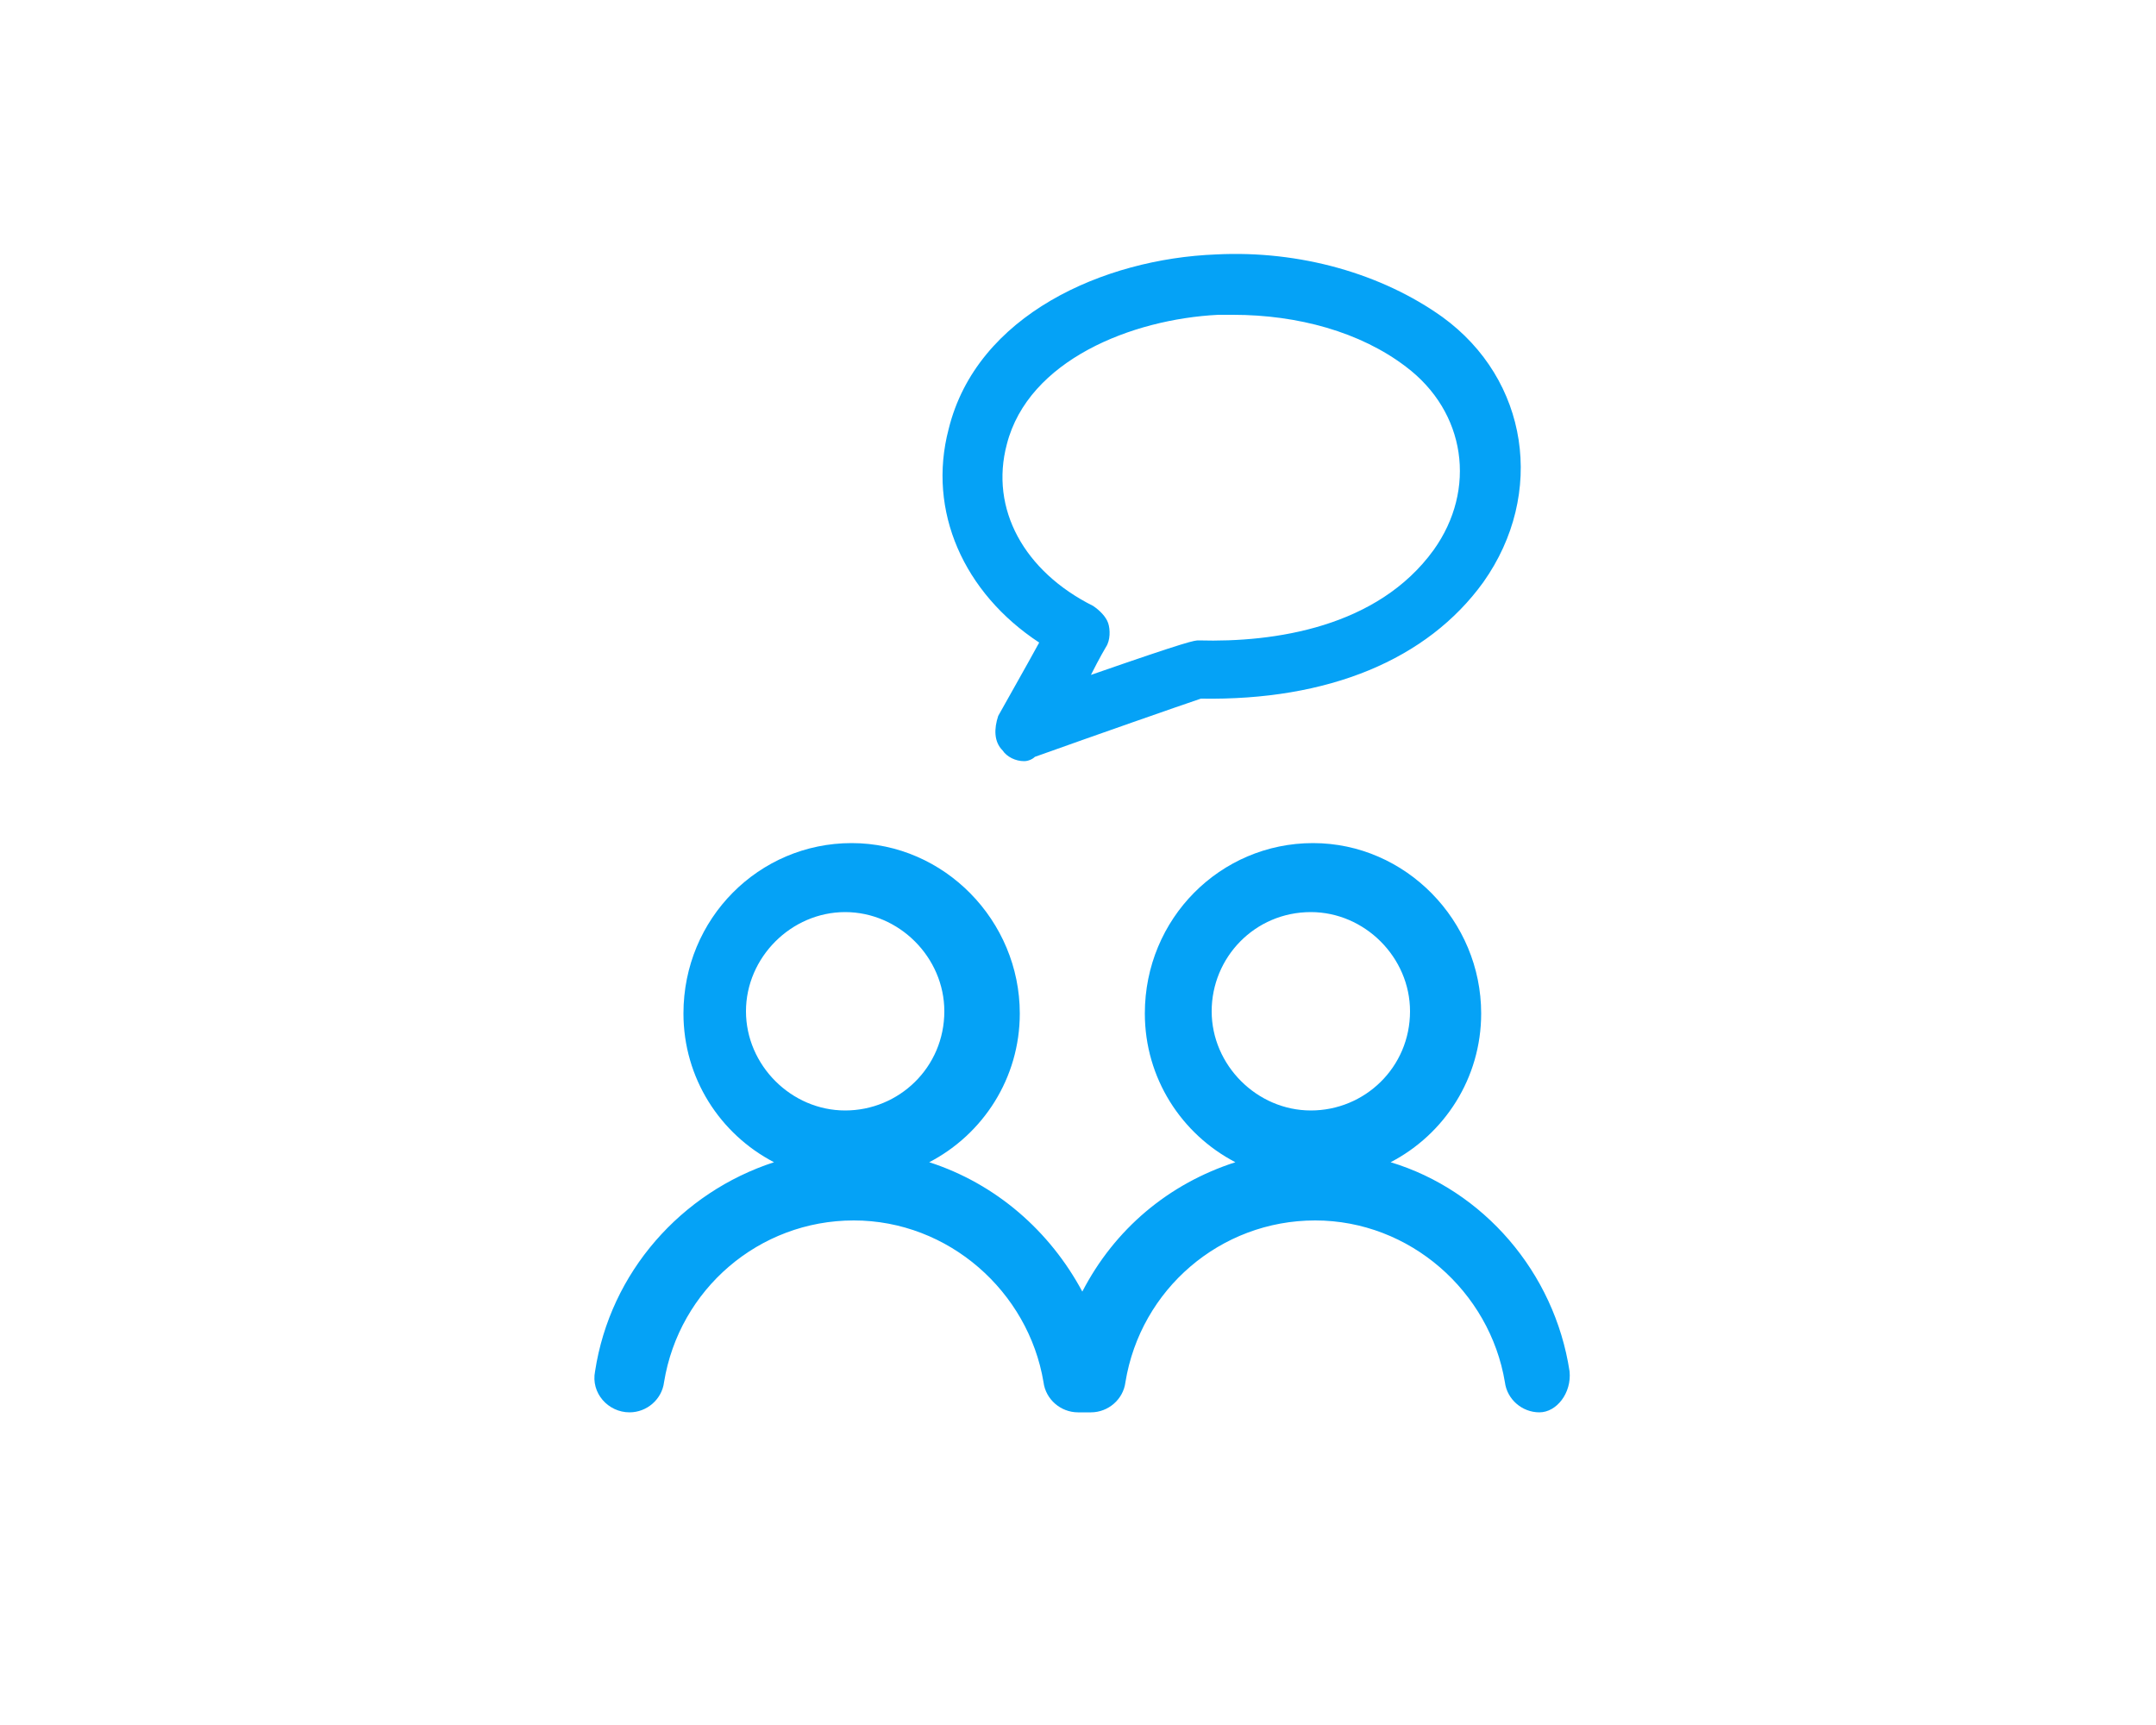
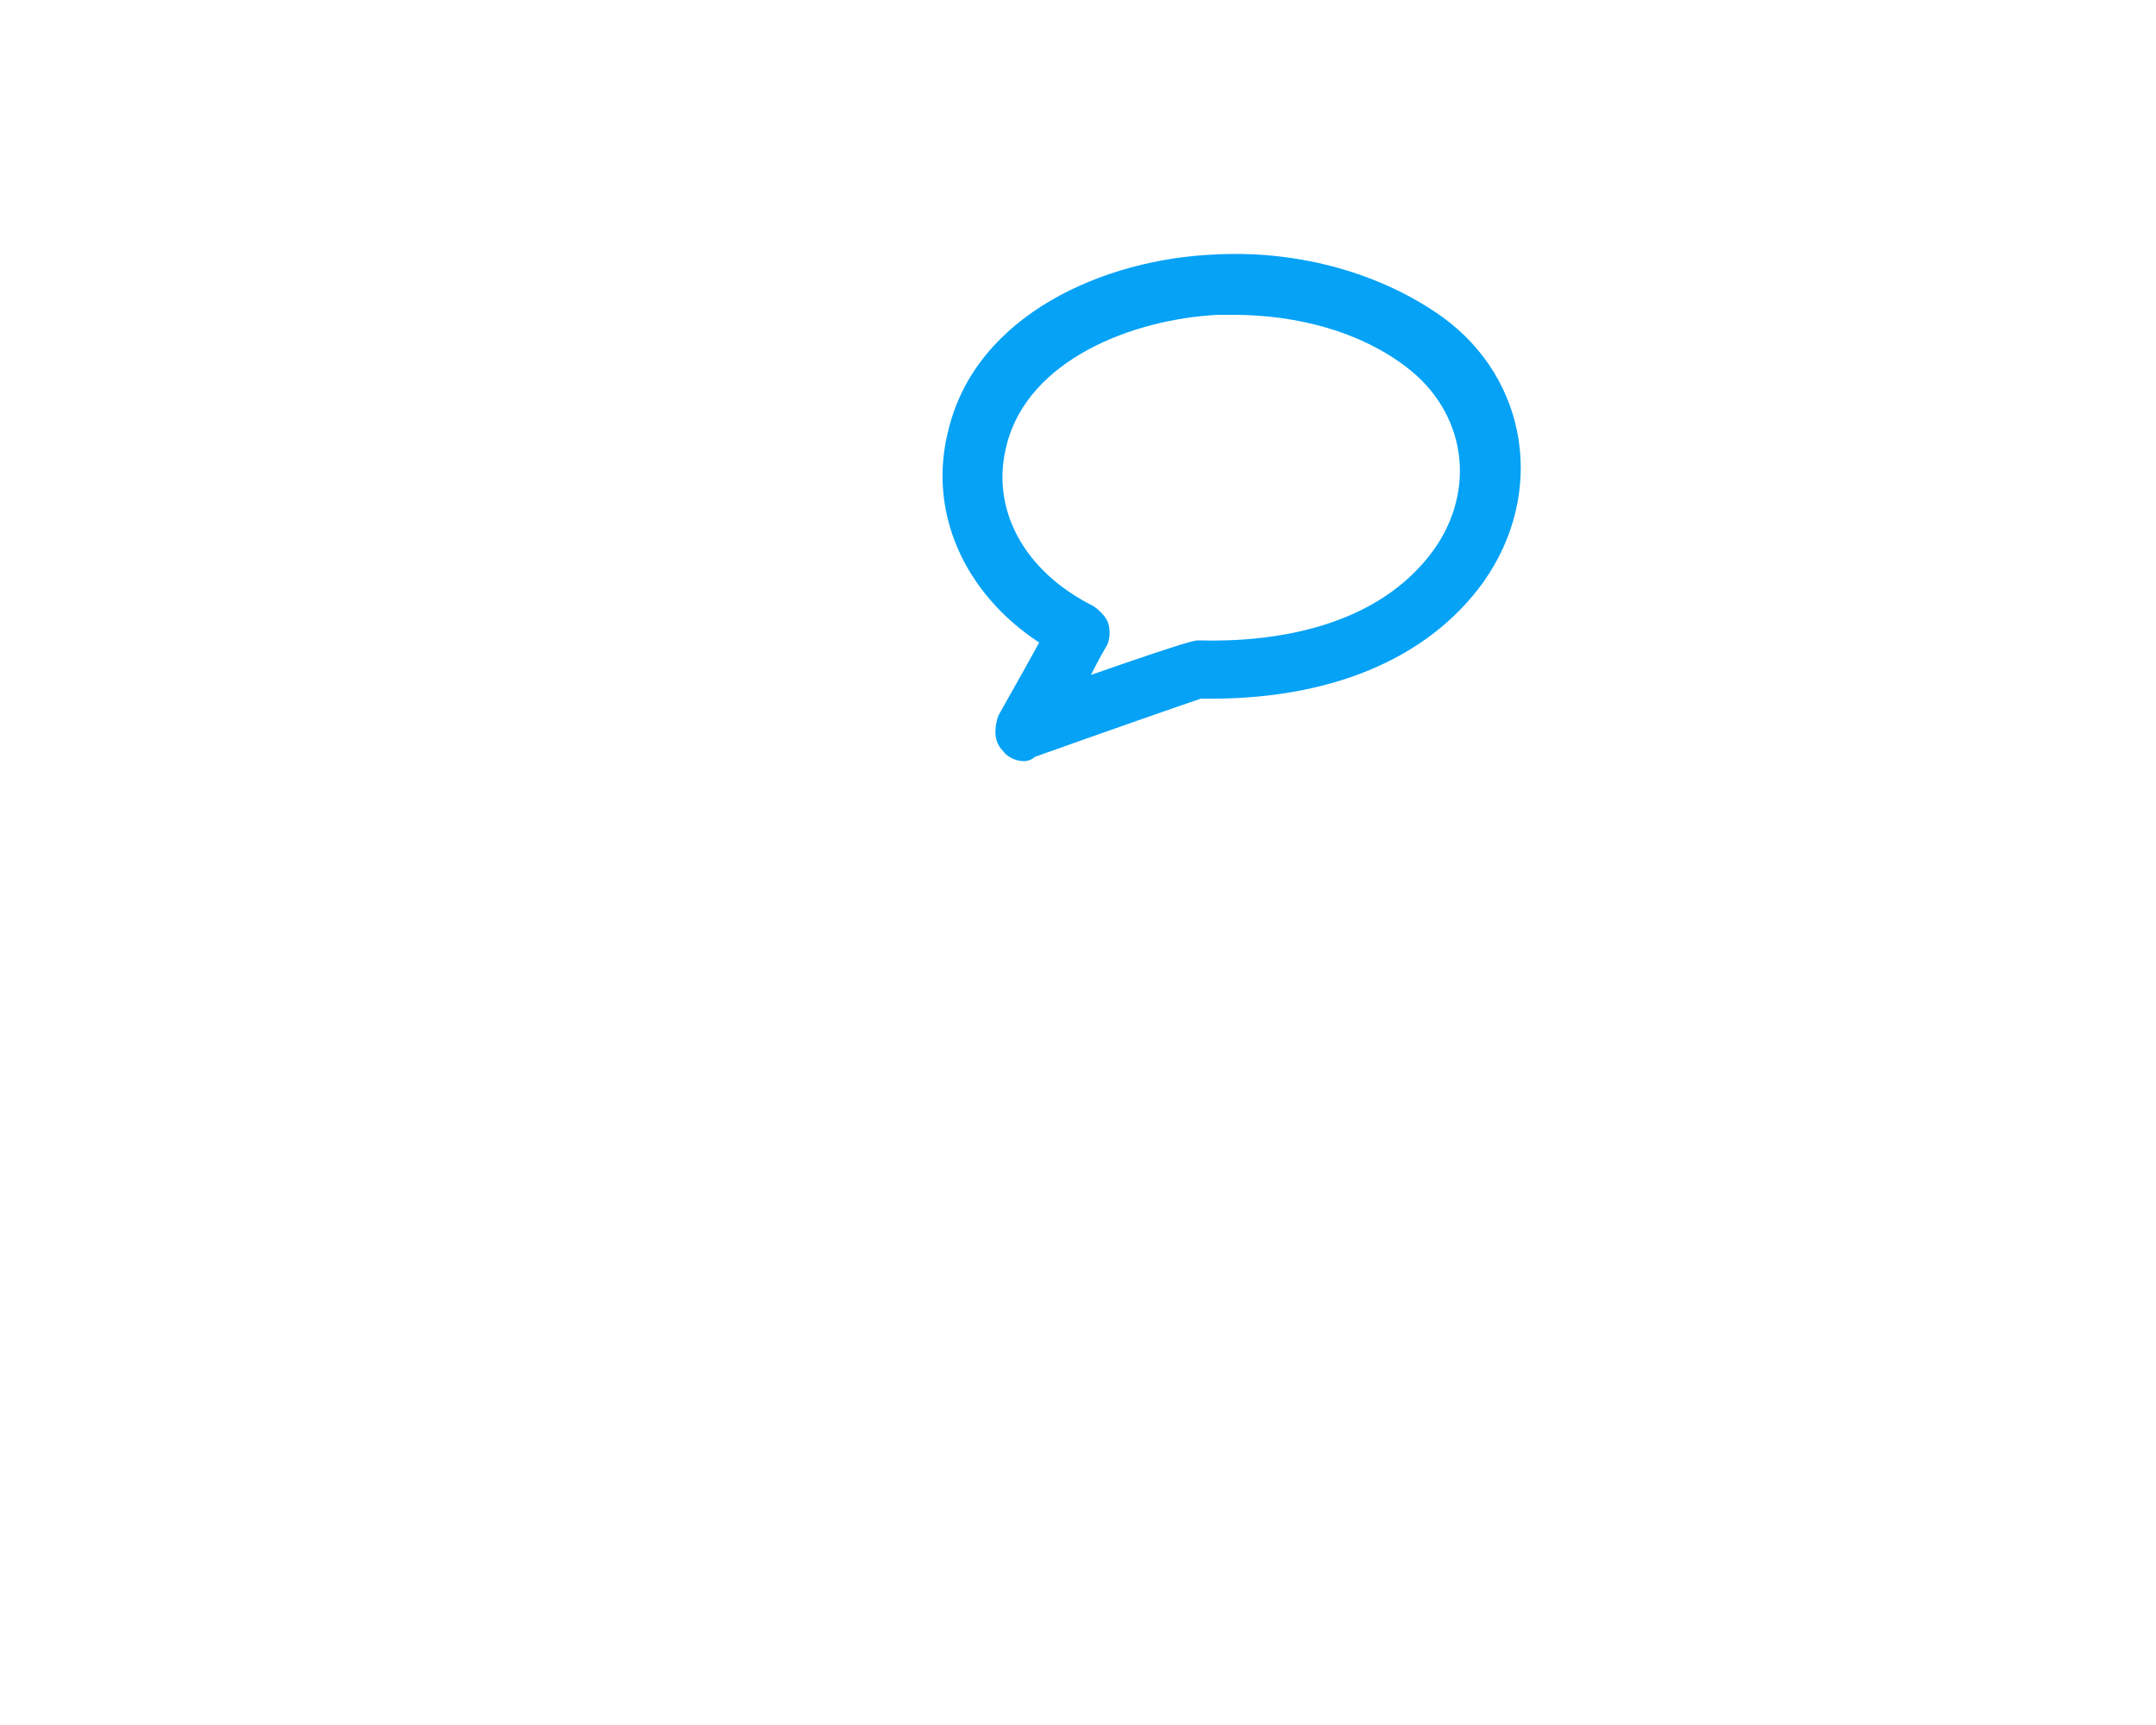
<svg xmlns="http://www.w3.org/2000/svg" version="1.1" id="Layer_1" x="0px" y="0px" width="100px" height="80px" viewBox="0 0 100 80" style="enable-background:new 0 0 100 80;" xml:space="preserve">
  <style type="text/css">
	.st0{fill:#05A2F6;}
	.st1{fill-rule:evenodd;clip-rule:evenodd;fill:#05A2F6;}
	.st2{fill:#05A2F6;stroke:#05A2F6;stroke-width:0.35;stroke-miterlimit:10;}
</style>
  <g>
    <path class="st0" d="M47.5,35.3c-0.4,0-0.8-0.2-1-0.5c-0.4-0.4-0.4-1-0.2-1.6c0.5-0.9,1.3-2.3,1.9-3.4c-3.5-2.3-5.2-6.1-4.2-9.9   c1.3-5.3,7.2-7.9,12.4-8.1c3.9-0.2,7.7,0.9,10.5,2.9c4,2.9,4.8,8.2,1.9,12.3c-2.6,3.6-7.2,5.5-13.1,5.4c-0.9,0.3-4.9,1.7-7.7,2.7   C47.9,35.2,47.7,35.3,47.5,35.3z M57.2,14.6c-0.2,0-0.4,0-0.7,0c-4,0.2-8.8,2.1-9.8,6c-0.8,3,0.8,5.9,4,7.5   c0.3,0.2,0.6,0.5,0.7,0.8s0.1,0.8-0.1,1.1c0,0-0.3,0.5-0.7,1.3c4.6-1.6,4.8-1.6,5-1.6c3.5,0.1,8.3-0.6,10.9-4.2   c2-2.8,1.5-6.4-1.3-8.5C63.1,15.4,60.2,14.6,57.2,14.6z" />
-     <path class="st0" d="M72.8,63.6c-0.7-4.6-4-8.4-8.3-9.7c2.5-1.3,4.2-3.9,4.2-6.9c0-4.3-3.5-7.9-7.8-7.9c-4.3,0-7.8,3.5-7.8,7.9   c0,3,1.7,5.6,4.2,6.9c-3.1,1-5.6,3.1-7.1,6c-1.5-2.8-4-5-7.1-6c2.5-1.3,4.2-3.9,4.2-6.9c0-4.3-3.5-7.9-7.8-7.9   c-4.3,0-7.8,3.5-7.8,7.9c0,3,1.7,5.6,4.2,6.9c-4.3,1.4-7.6,5.1-8.3,9.7c-0.2,1,0.6,1.9,1.6,1.9c0.8,0,1.5-0.6,1.6-1.4   c0.7-4.3,4.4-7.5,8.8-7.5c4.4,0,8.1,3.3,8.8,7.5c0.1,0.8,0.8,1.4,1.6,1.4c0.1,0,0.2,0,0.3,0c0.1,0,0.2,0,0.3,0   c0.8,0,1.5-0.6,1.6-1.4c0.7-4.3,4.4-7.5,8.8-7.5c4.4,0,8.1,3.3,8.8,7.5c0.1,0.8,0.8,1.4,1.6,1.4C72.2,65.5,72.9,64.6,72.8,63.6z    M39.2,42.3c2.5,0,4.6,2.1,4.6,4.6c0,2.6-2.1,4.6-4.6,4.6s-4.6-2.1-4.6-4.6C34.6,44.4,36.7,42.3,39.2,42.3z M60.8,42.3   c2.5,0,4.6,2.1,4.6,4.6c0,2.6-2.1,4.6-4.6,4.6c-2.5,0-4.6-2.1-4.6-4.6C56.2,44.4,58.2,42.3,60.8,42.3z" />
  </g>
</svg>